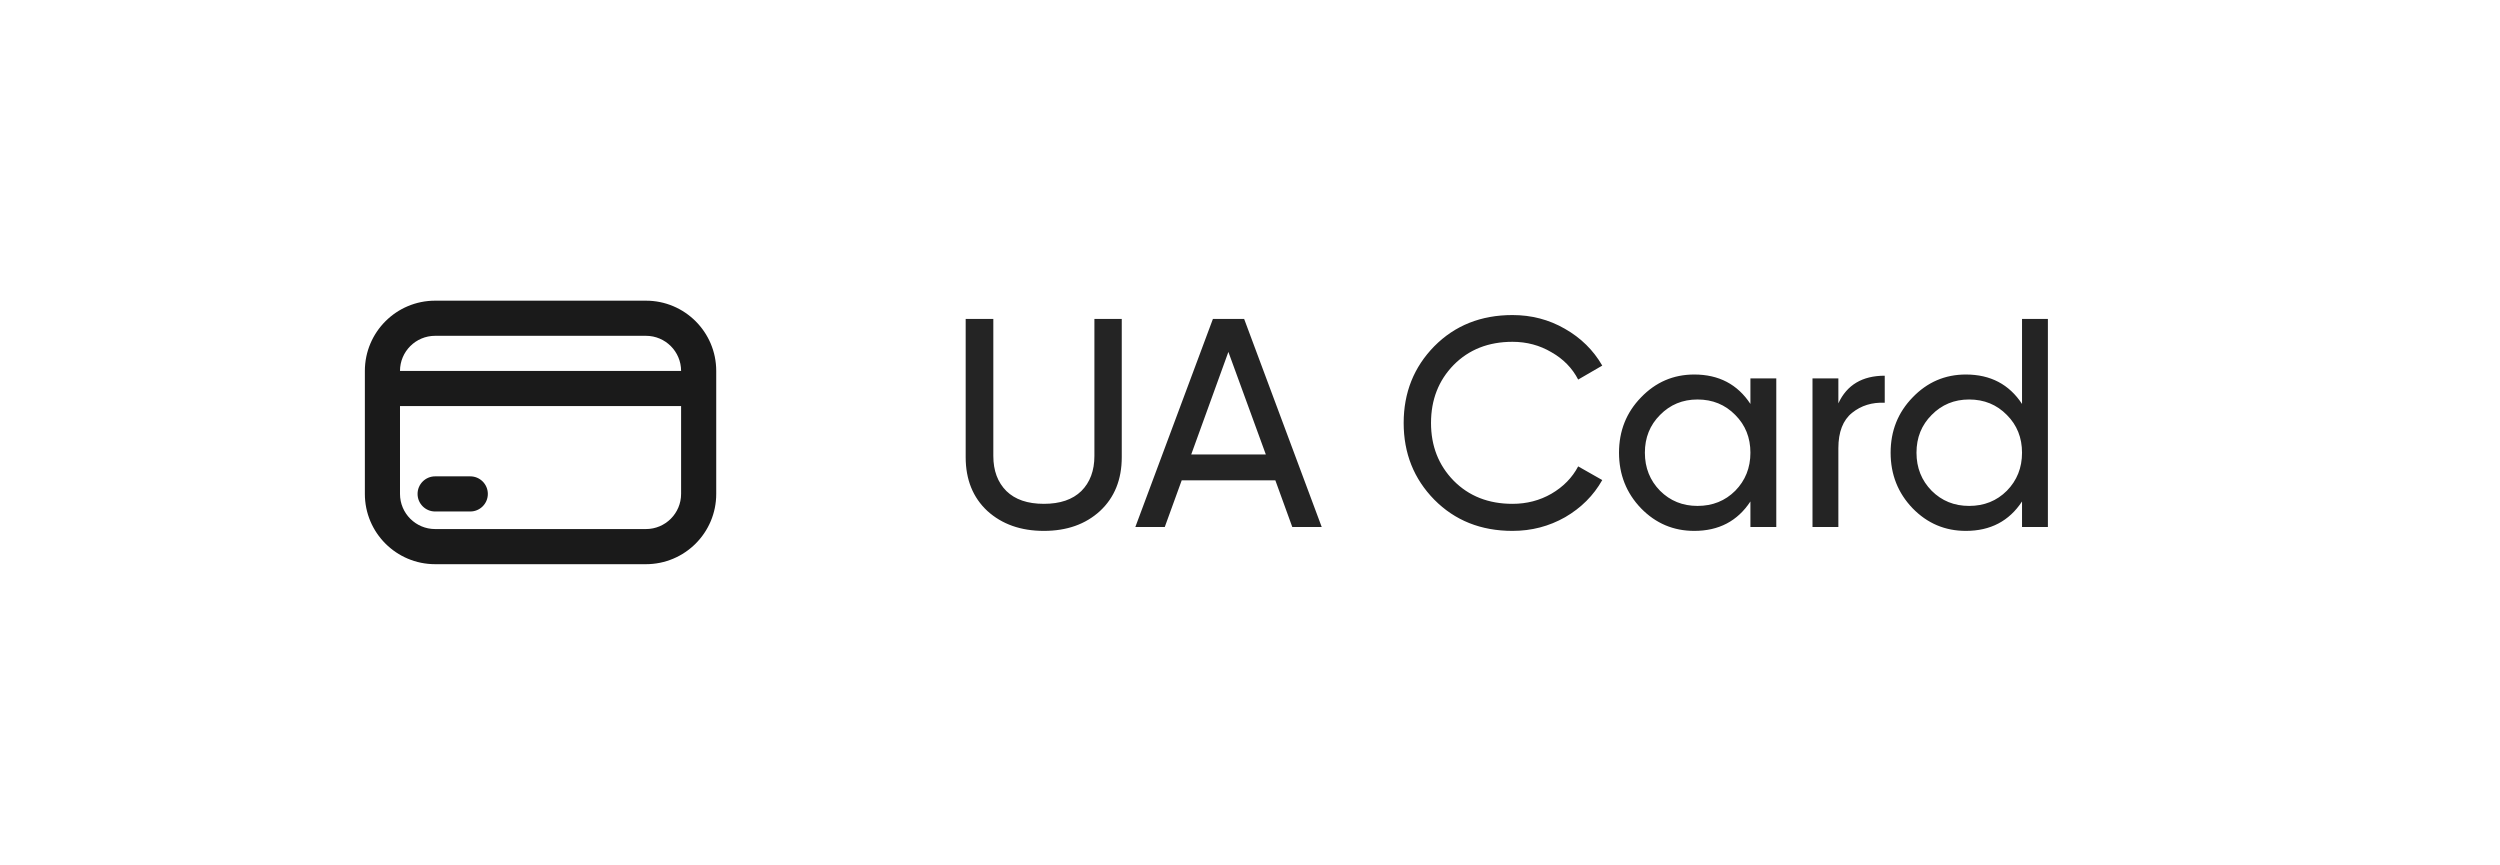
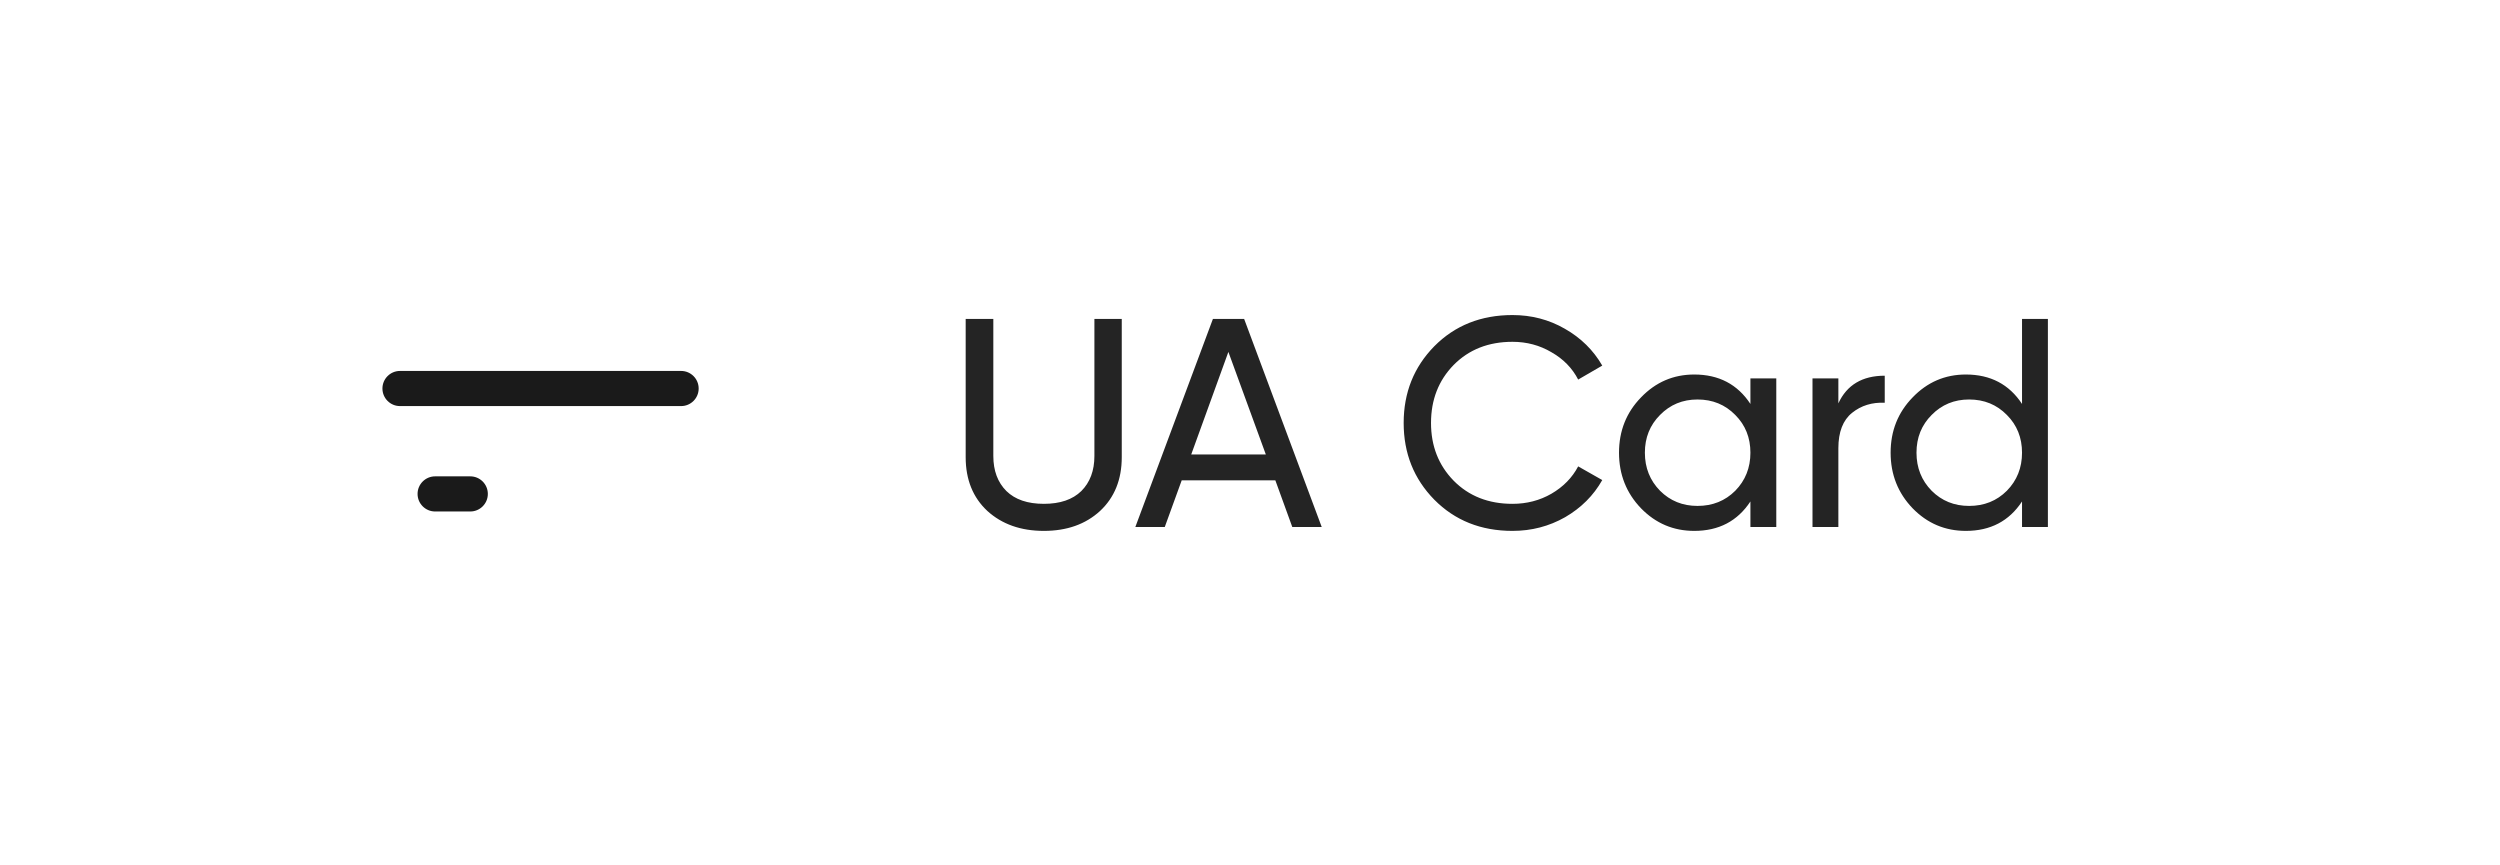
<svg xmlns="http://www.w3.org/2000/svg" width="185" height="64" viewBox="0 0 185 64" fill="none">
-   <path fill-rule="evenodd" clip-rule="evenodd" d="M32.2 22.25H47.8C50.672 22.25 53.001 24.578 53.001 27.45V36.55C53.001 39.422 50.672 41.75 47.8 41.75H32.2C29.328 41.75 27 39.422 27 36.55V27.45C27 24.578 29.328 22.25 32.2 22.25ZM32.2 24.85C30.764 24.85 29.6 26.014 29.6 27.45V36.55C29.6 37.986 30.764 39.15 32.2 39.15H47.8C49.236 39.15 50.401 37.986 50.401 36.55V27.45C50.401 26.014 49.236 24.85 47.8 24.85H32.2Z" fill="#1A1A1A" />
  <path d="M28.3 28.75C28.3 28.032 28.882 27.45 29.6 27.45H50.401C51.119 27.45 51.701 28.032 51.701 28.75C51.701 29.468 51.119 30.05 50.401 30.05H29.6C28.882 30.05 28.3 29.468 28.3 28.75Z" fill="#1A1A1A" />
  <path d="M30.9 36.55C30.9 35.832 31.482 35.25 32.2 35.25H34.8C35.518 35.25 36.1 35.832 36.1 36.55C36.1 37.268 35.518 37.85 34.8 37.85H32.2C31.482 37.85 30.9 37.268 30.9 36.55Z" fill="#1A1A1A" />
  <path d="M81.404 37.812C80.333 38.795 78.947 39.286 77.246 39.286C75.544 39.286 74.151 38.795 73.066 37.812C71.995 36.815 71.46 35.487 71.46 33.83V23.6H73.506V33.742C73.506 34.827 73.828 35.693 74.474 36.338C75.119 36.969 76.043 37.284 77.246 37.284C78.448 37.284 79.372 36.969 80.018 36.338C80.663 35.693 80.986 34.827 80.986 33.742V23.6H83.01V33.83C83.01 35.487 82.474 36.815 81.404 37.812ZM95.63 39L94.376 35.546H87.446L86.192 39H84.014L89.756 23.6H92.066L97.808 39H95.63ZM88.15 33.632H93.672L90.9 26.042L88.15 33.632ZM111.923 39.286C109.591 39.286 107.662 38.516 106.137 36.976C104.626 35.436 103.871 33.544 103.871 31.3C103.871 29.056 104.626 27.164 106.137 25.624C107.662 24.084 109.591 23.314 111.923 23.314C113.331 23.314 114.622 23.651 115.795 24.326C116.983 25.001 117.907 25.91 118.567 27.054L116.785 28.088C116.345 27.237 115.685 26.563 114.805 26.064C113.94 25.551 112.979 25.294 111.923 25.294C110.148 25.294 108.696 25.866 107.567 27.01C106.452 28.154 105.895 29.584 105.895 31.3C105.895 33.001 106.452 34.424 107.567 35.568C108.696 36.712 110.148 37.284 111.923 37.284C112.979 37.284 113.94 37.035 114.805 36.536C115.685 36.023 116.345 35.348 116.785 34.512L118.567 35.524C117.922 36.668 117.005 37.585 115.817 38.274C114.629 38.949 113.331 39.286 111.923 39.286ZM129.531 28H131.445V39H129.531V37.108C128.578 38.56 127.192 39.286 125.373 39.286C123.833 39.286 122.521 38.729 121.435 37.614C120.35 36.485 119.807 35.113 119.807 33.5C119.807 31.887 120.35 30.523 121.435 29.408C122.521 28.279 123.833 27.714 125.373 27.714C127.192 27.714 128.578 28.44 129.531 29.892V28ZM125.615 37.438C126.73 37.438 127.661 37.064 128.409 36.316C129.157 35.553 129.531 34.615 129.531 33.5C129.531 32.385 129.157 31.454 128.409 30.706C127.661 29.943 126.73 29.562 125.615 29.562C124.515 29.562 123.591 29.943 122.843 30.706C122.095 31.454 121.721 32.385 121.721 33.5C121.721 34.615 122.095 35.553 122.843 36.316C123.591 37.064 124.515 37.438 125.615 37.438ZM136.039 29.848C136.67 28.484 137.814 27.802 139.471 27.802V29.804C138.533 29.76 137.726 30.009 137.051 30.552C136.377 31.095 136.039 31.967 136.039 33.17V39H134.125V28H136.039V29.848ZM149.63 23.6H151.544V39H149.63V37.108C148.677 38.56 147.291 39.286 145.472 39.286C143.932 39.286 142.62 38.729 141.534 37.614C140.449 36.485 139.906 35.113 139.906 33.5C139.906 31.887 140.449 30.523 141.534 29.408C142.62 28.279 143.932 27.714 145.472 27.714C147.291 27.714 148.677 28.44 149.63 29.892V23.6ZM145.714 37.438C146.829 37.438 147.76 37.064 148.508 36.316C149.256 35.553 149.63 34.615 149.63 33.5C149.63 32.385 149.256 31.454 148.508 30.706C147.76 29.943 146.829 29.562 145.714 29.562C144.614 29.562 143.69 29.943 142.942 30.706C142.194 31.454 141.82 32.385 141.82 33.5C141.82 34.615 142.194 35.553 142.942 36.316C143.69 37.064 144.614 37.438 145.714 37.438Z" fill="#242424" />
</svg>